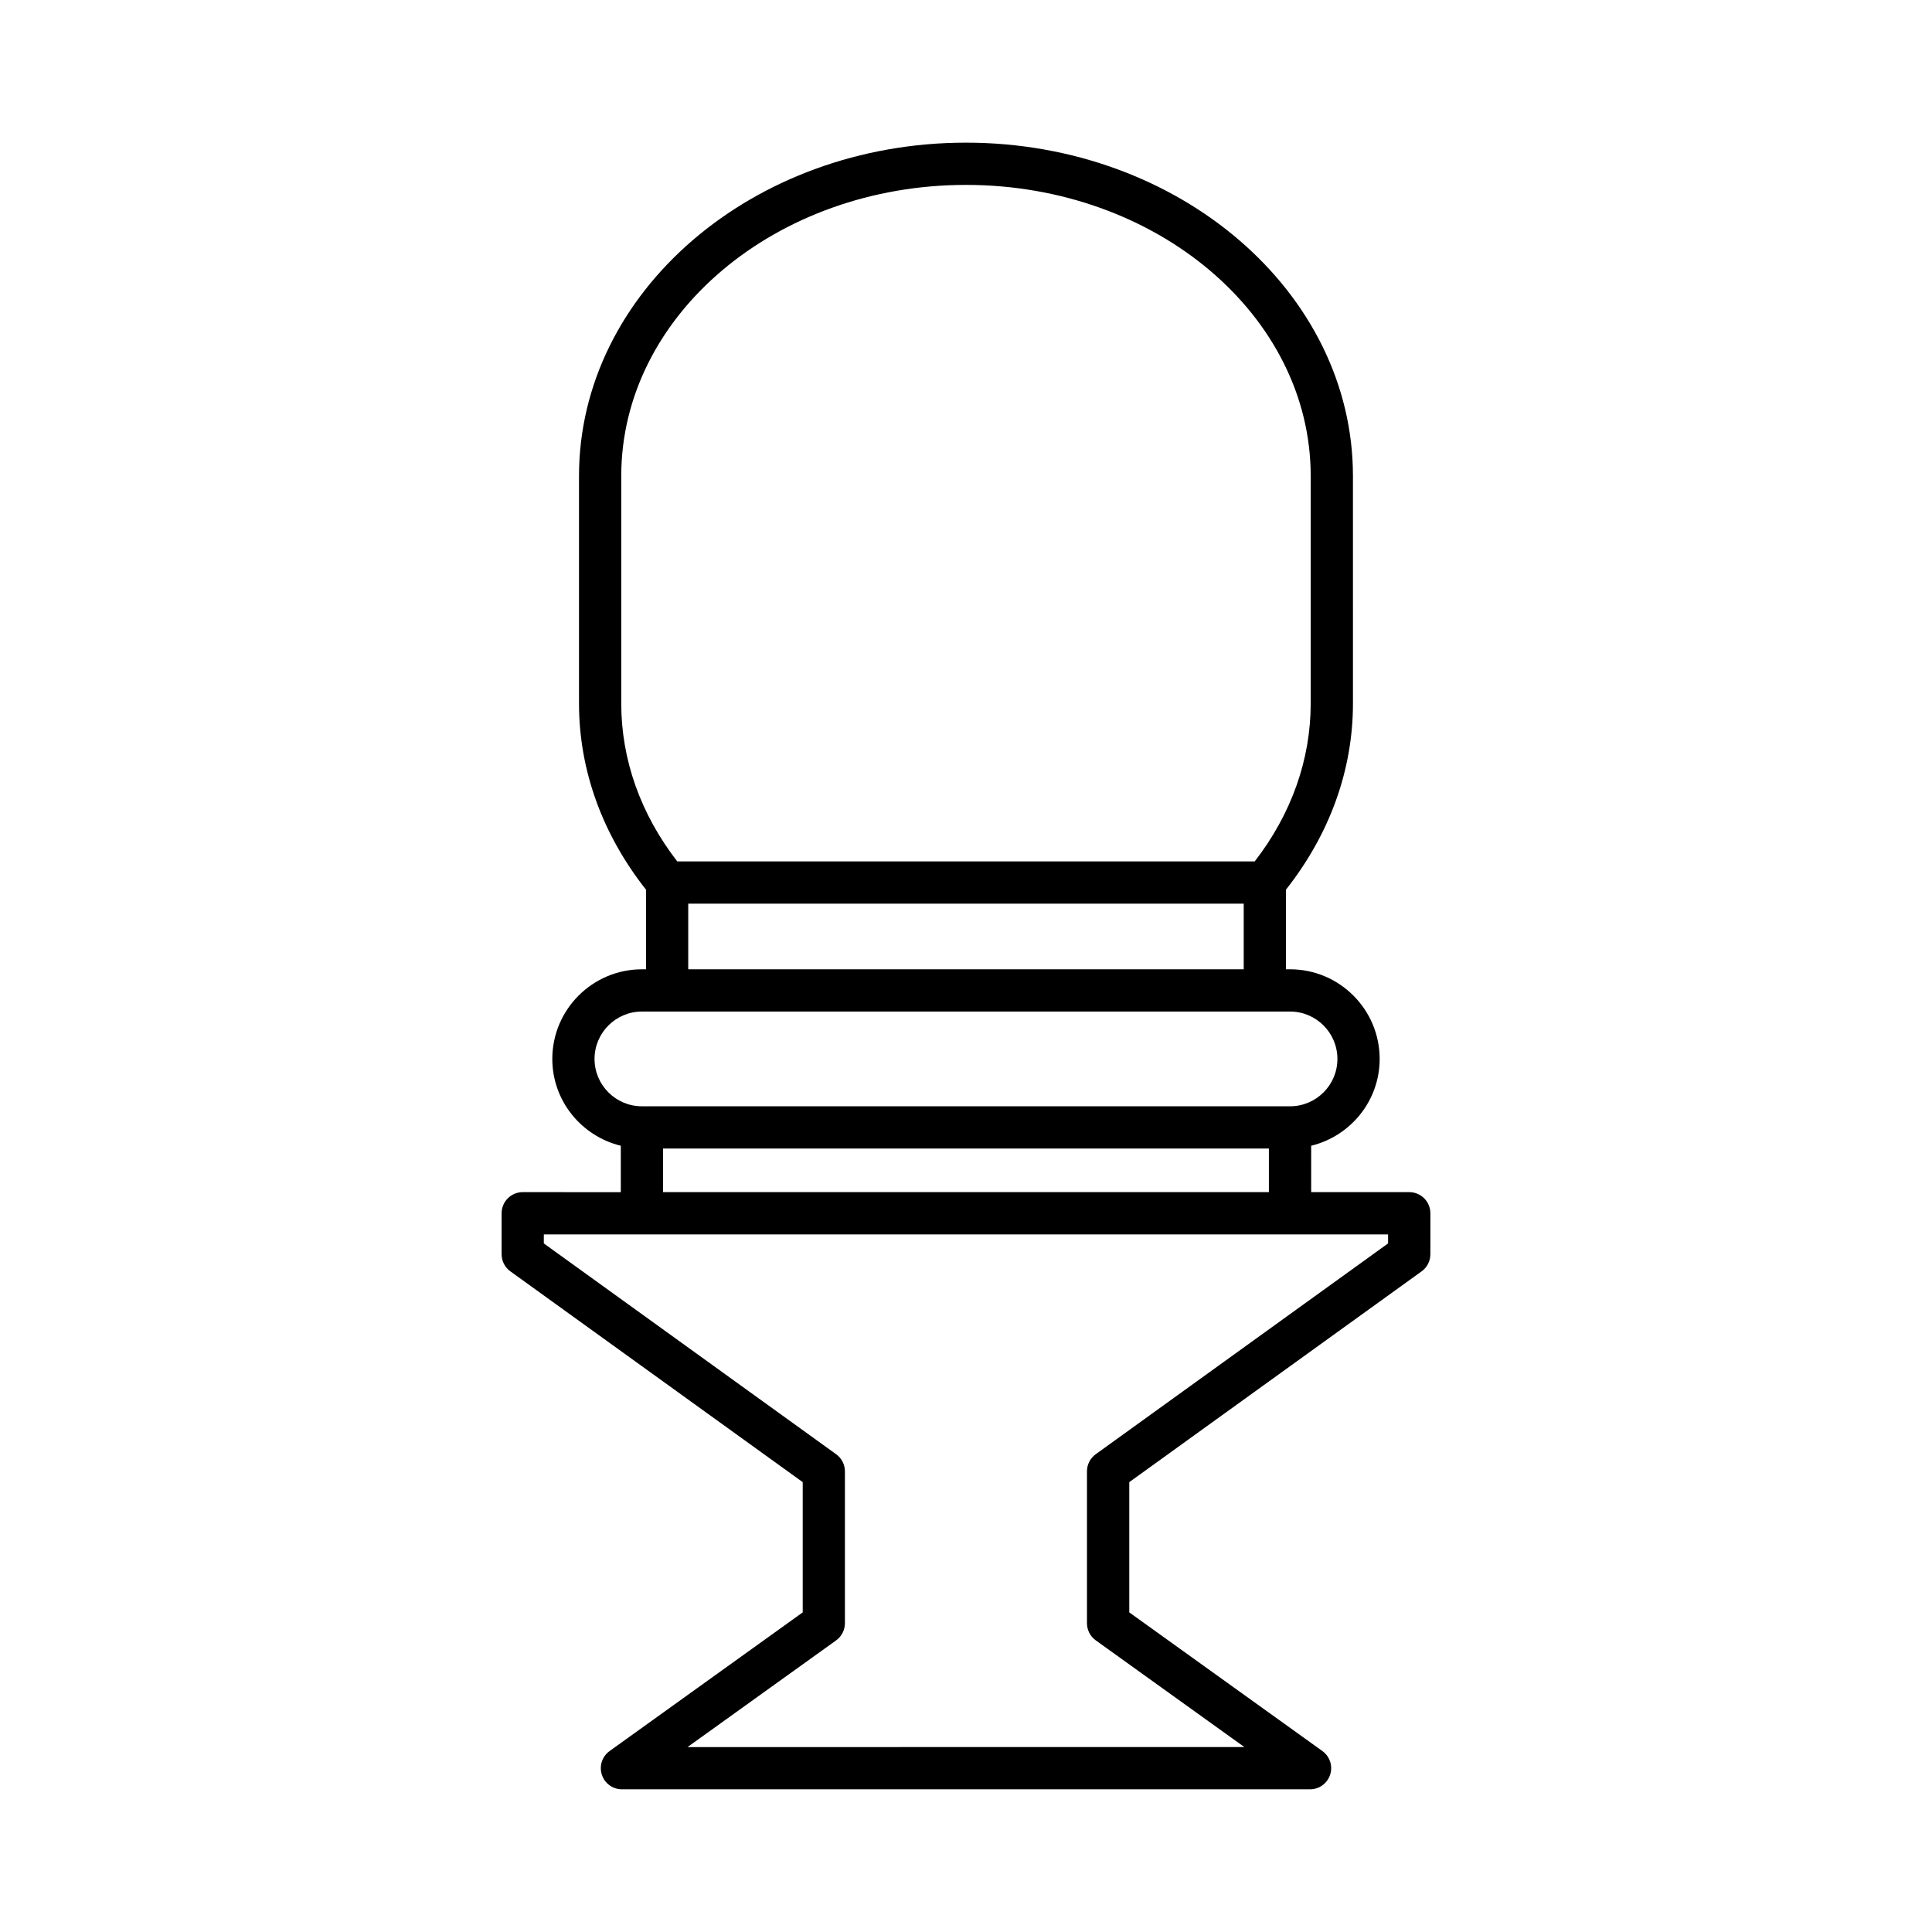
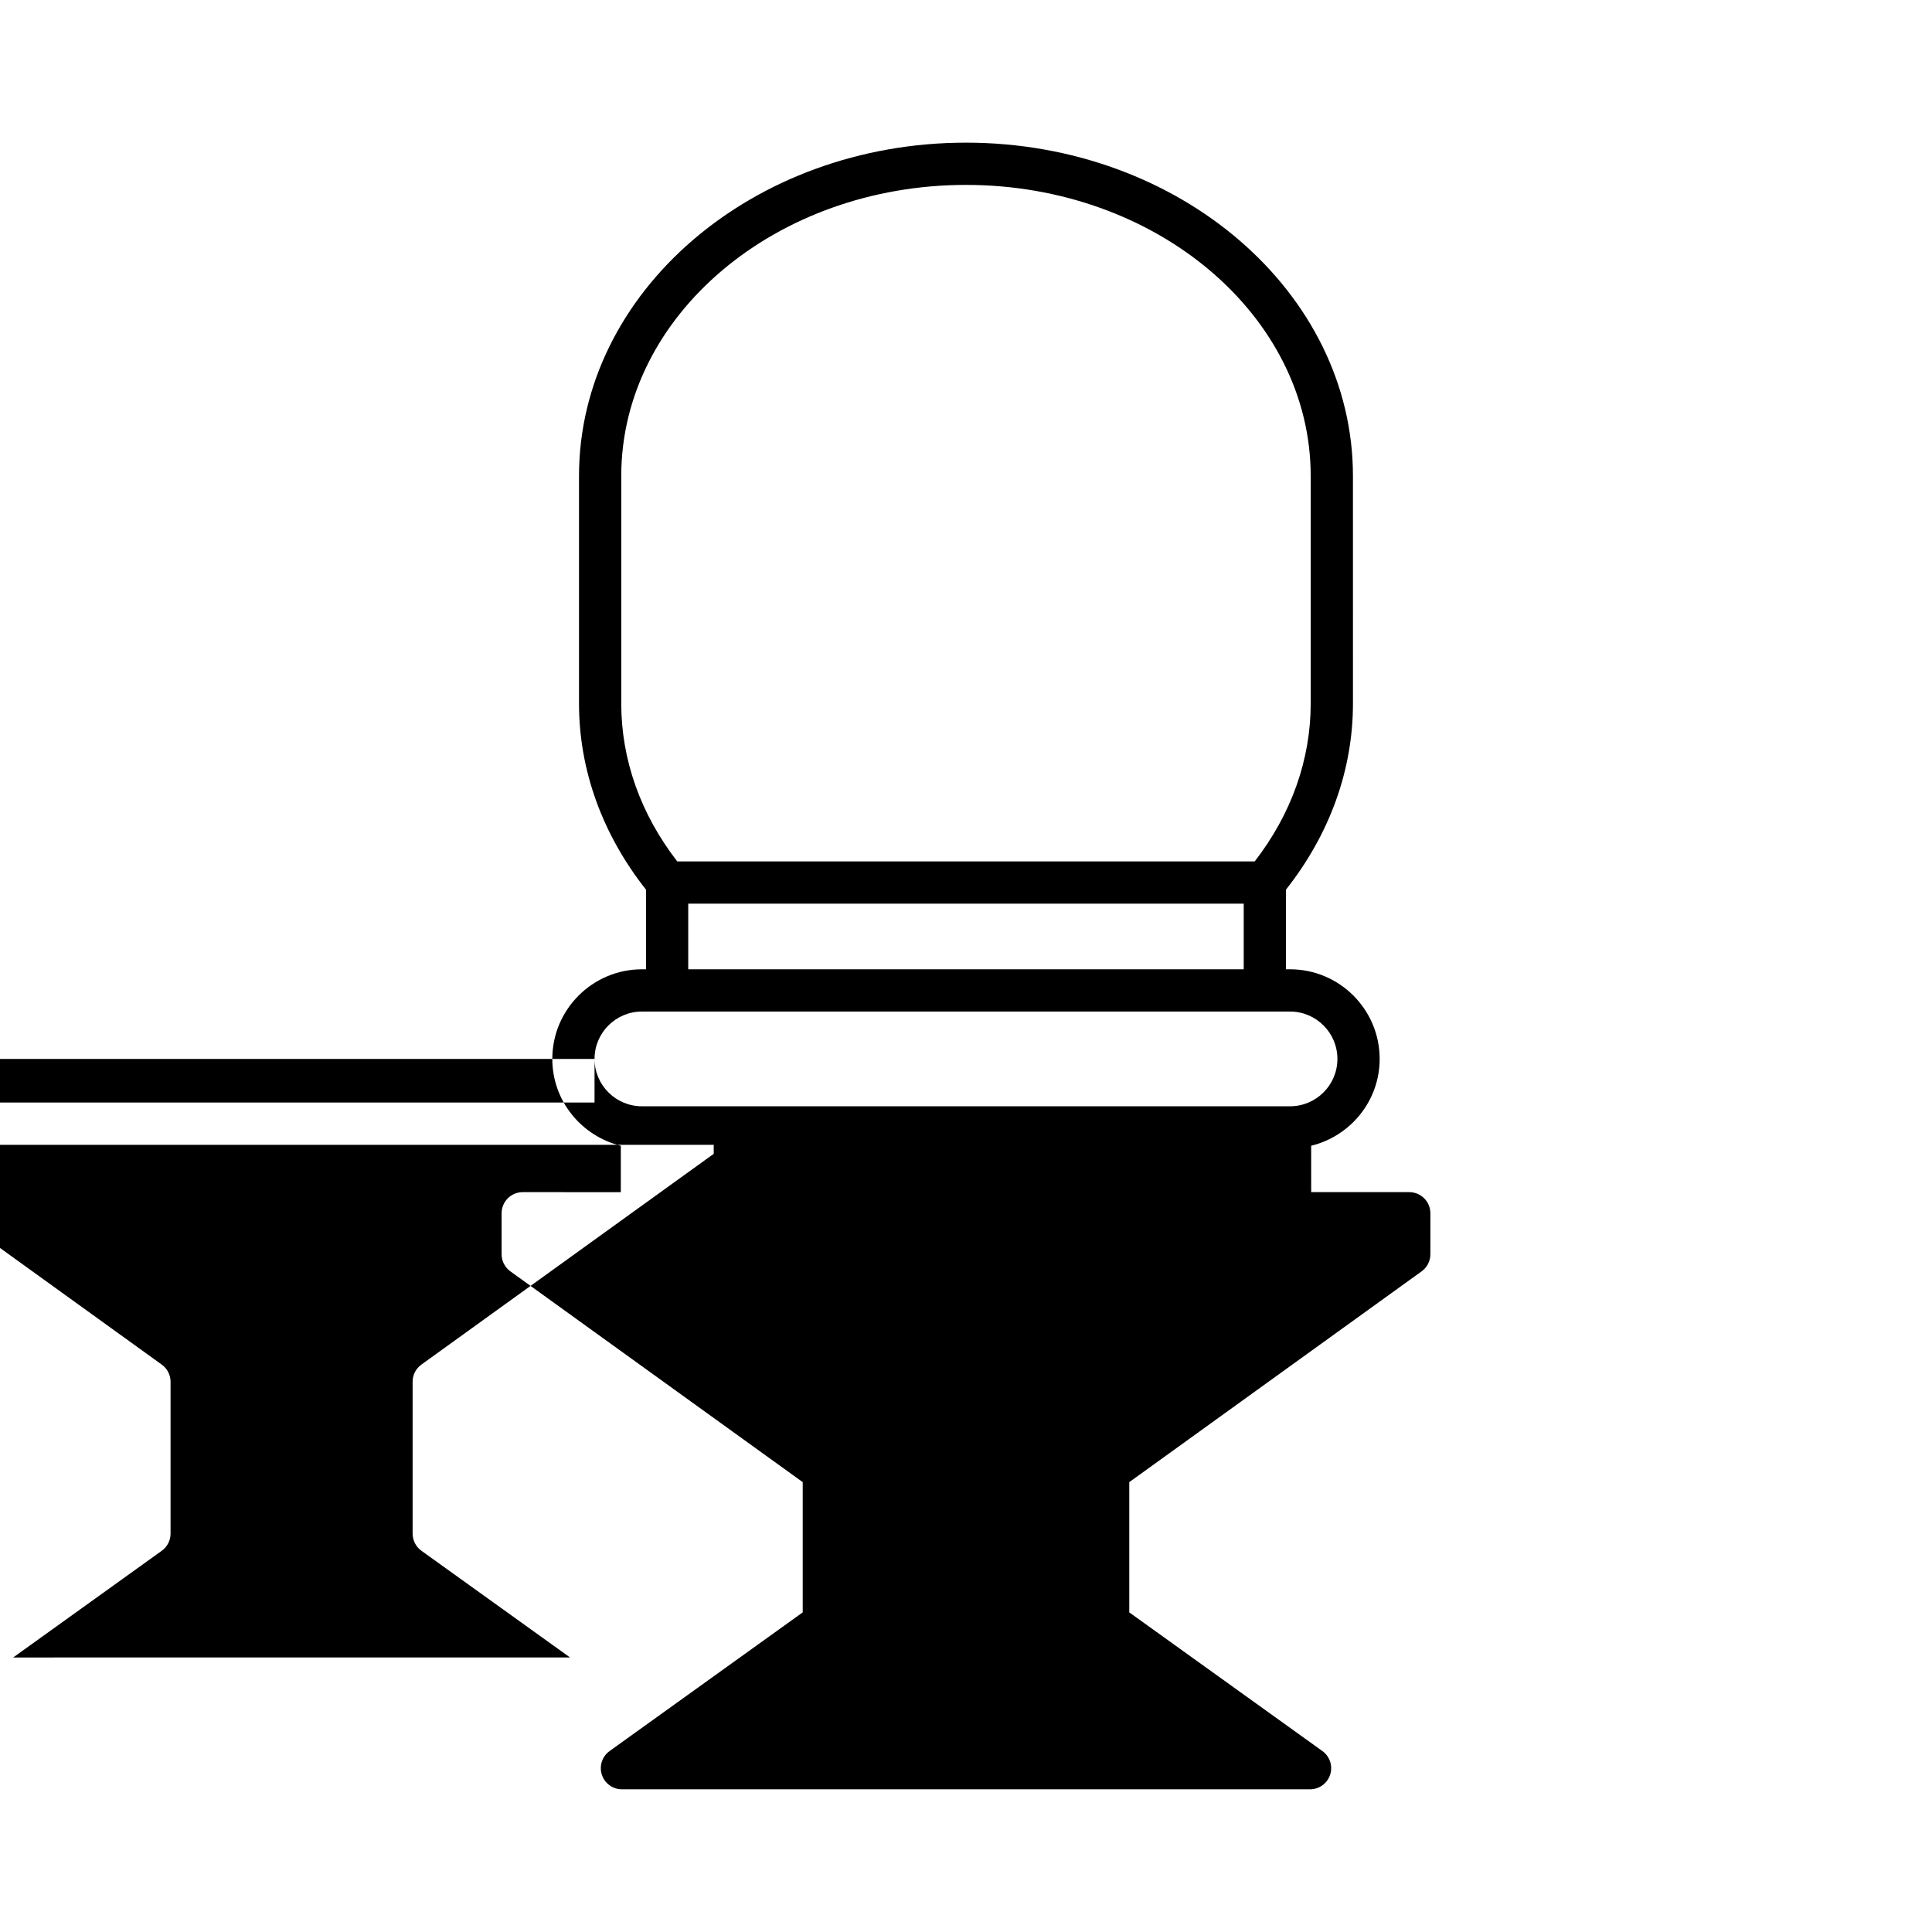
<svg xmlns="http://www.w3.org/2000/svg" fill="#000000" width="800px" height="800px" version="1.1" viewBox="144 144 512 512">
-   <path d="m282.53 459.93c-3.09 0-5.598 2.508-5.598 5.598v10.855c0 1.797 0.863 3.488 2.324 4.539l77.473 55.859v34.516l-51.172 36.742c-1.977 1.418-2.809 3.949-2.066 6.262 0.746 2.316 2.898 3.883 5.328 3.883h182.36c2.43 0 4.582-1.57 5.328-3.883 0.742-2.312-0.09-4.844-2.066-6.262l-51.172-36.742v-34.516l77.473-55.859c1.461-1.051 2.324-2.742 2.324-4.539v-10.855c0-3.09-2.508-5.598-5.598-5.598h-25.992l-0.004-12.297c10.391-2.531 18.152-11.852 18.152-23.012 0-13.094-10.656-23.75-23.75-23.75h-1.078v-21.105c11.586-14.688 17.754-31.691 17.754-49.352l-0.004-60.273c0-48.707-46.004-88.336-102.55-88.336s-102.55 39.629-102.55 88.336v60.277c0 17.66 6.168 34.664 17.754 49.352v21.105h-1.078c-13.094 0-23.75 10.656-23.75 23.75 0 11.156 7.762 20.477 18.152 23.012v12.297zm26.109-129.51v-60.277c0-42.535 40.98-77.141 91.355-77.141s91.355 34.605 91.355 77.141v60.277c0 14.887-5.121 29.309-14.844 41.871h-153.02c-9.723-12.562-14.848-26.984-14.848-41.871zm164.96 53.066v17.391h-147.21v-17.391zm-172.04 41.141c0-6.922 5.629-12.555 12.555-12.555h171.76c6.922 0 12.555 5.629 12.555 12.555 0 6.922-5.629 12.551-12.555 12.551h-171.76c-6.926 0-12.555-5.629-12.555-12.551zm178.71 23.746v11.559h-160.56v-11.559zm31.586 22.758v2.391l-77.473 55.859c-1.461 1.051-2.324 2.742-2.324 4.539v40.25c0 1.805 0.871 3.496 2.336 4.547l39.375 28.27-147.57 0.008 39.375-28.27c1.465-1.051 2.336-2.746 2.336-4.547v-40.25c0-1.797-0.863-3.488-2.324-4.539l-77.469-55.867v-2.391z" />
+   <path d="m282.53 459.93c-3.09 0-5.598 2.508-5.598 5.598v10.855c0 1.797 0.863 3.488 2.324 4.539l77.473 55.859v34.516l-51.172 36.742c-1.977 1.418-2.809 3.949-2.066 6.262 0.746 2.316 2.898 3.883 5.328 3.883h182.36c2.43 0 4.582-1.57 5.328-3.883 0.742-2.312-0.09-4.844-2.066-6.262l-51.172-36.742v-34.516l77.473-55.859c1.461-1.051 2.324-2.742 2.324-4.539v-10.855c0-3.09-2.508-5.598-5.598-5.598h-25.992l-0.004-12.297c10.391-2.531 18.152-11.852 18.152-23.012 0-13.094-10.656-23.75-23.75-23.75h-1.078v-21.105c11.586-14.688 17.754-31.691 17.754-49.352l-0.004-60.273c0-48.707-46.004-88.336-102.55-88.336s-102.55 39.629-102.55 88.336v60.277c0 17.66 6.168 34.664 17.754 49.352v21.105h-1.078c-13.094 0-23.75 10.656-23.75 23.75 0 11.156 7.762 20.477 18.152 23.012v12.297zm26.109-129.51v-60.277c0-42.535 40.98-77.141 91.355-77.141s91.355 34.605 91.355 77.141v60.277c0 14.887-5.121 29.309-14.844 41.871h-153.02c-9.723-12.562-14.848-26.984-14.848-41.871zm164.96 53.066v17.391h-147.21v-17.391zm-172.04 41.141c0-6.922 5.629-12.555 12.555-12.555h171.76c6.922 0 12.555 5.629 12.555 12.555 0 6.922-5.629 12.551-12.555 12.551h-171.76c-6.926 0-12.555-5.629-12.555-12.551zv11.559h-160.56v-11.559zm31.586 22.758v2.391l-77.473 55.859c-1.461 1.051-2.324 2.742-2.324 4.539v40.25c0 1.805 0.871 3.496 2.336 4.547l39.375 28.27-147.57 0.008 39.375-28.27c1.465-1.051 2.336-2.746 2.336-4.547v-40.25c0-1.797-0.863-3.488-2.324-4.539l-77.469-55.867v-2.391z" />
</svg>